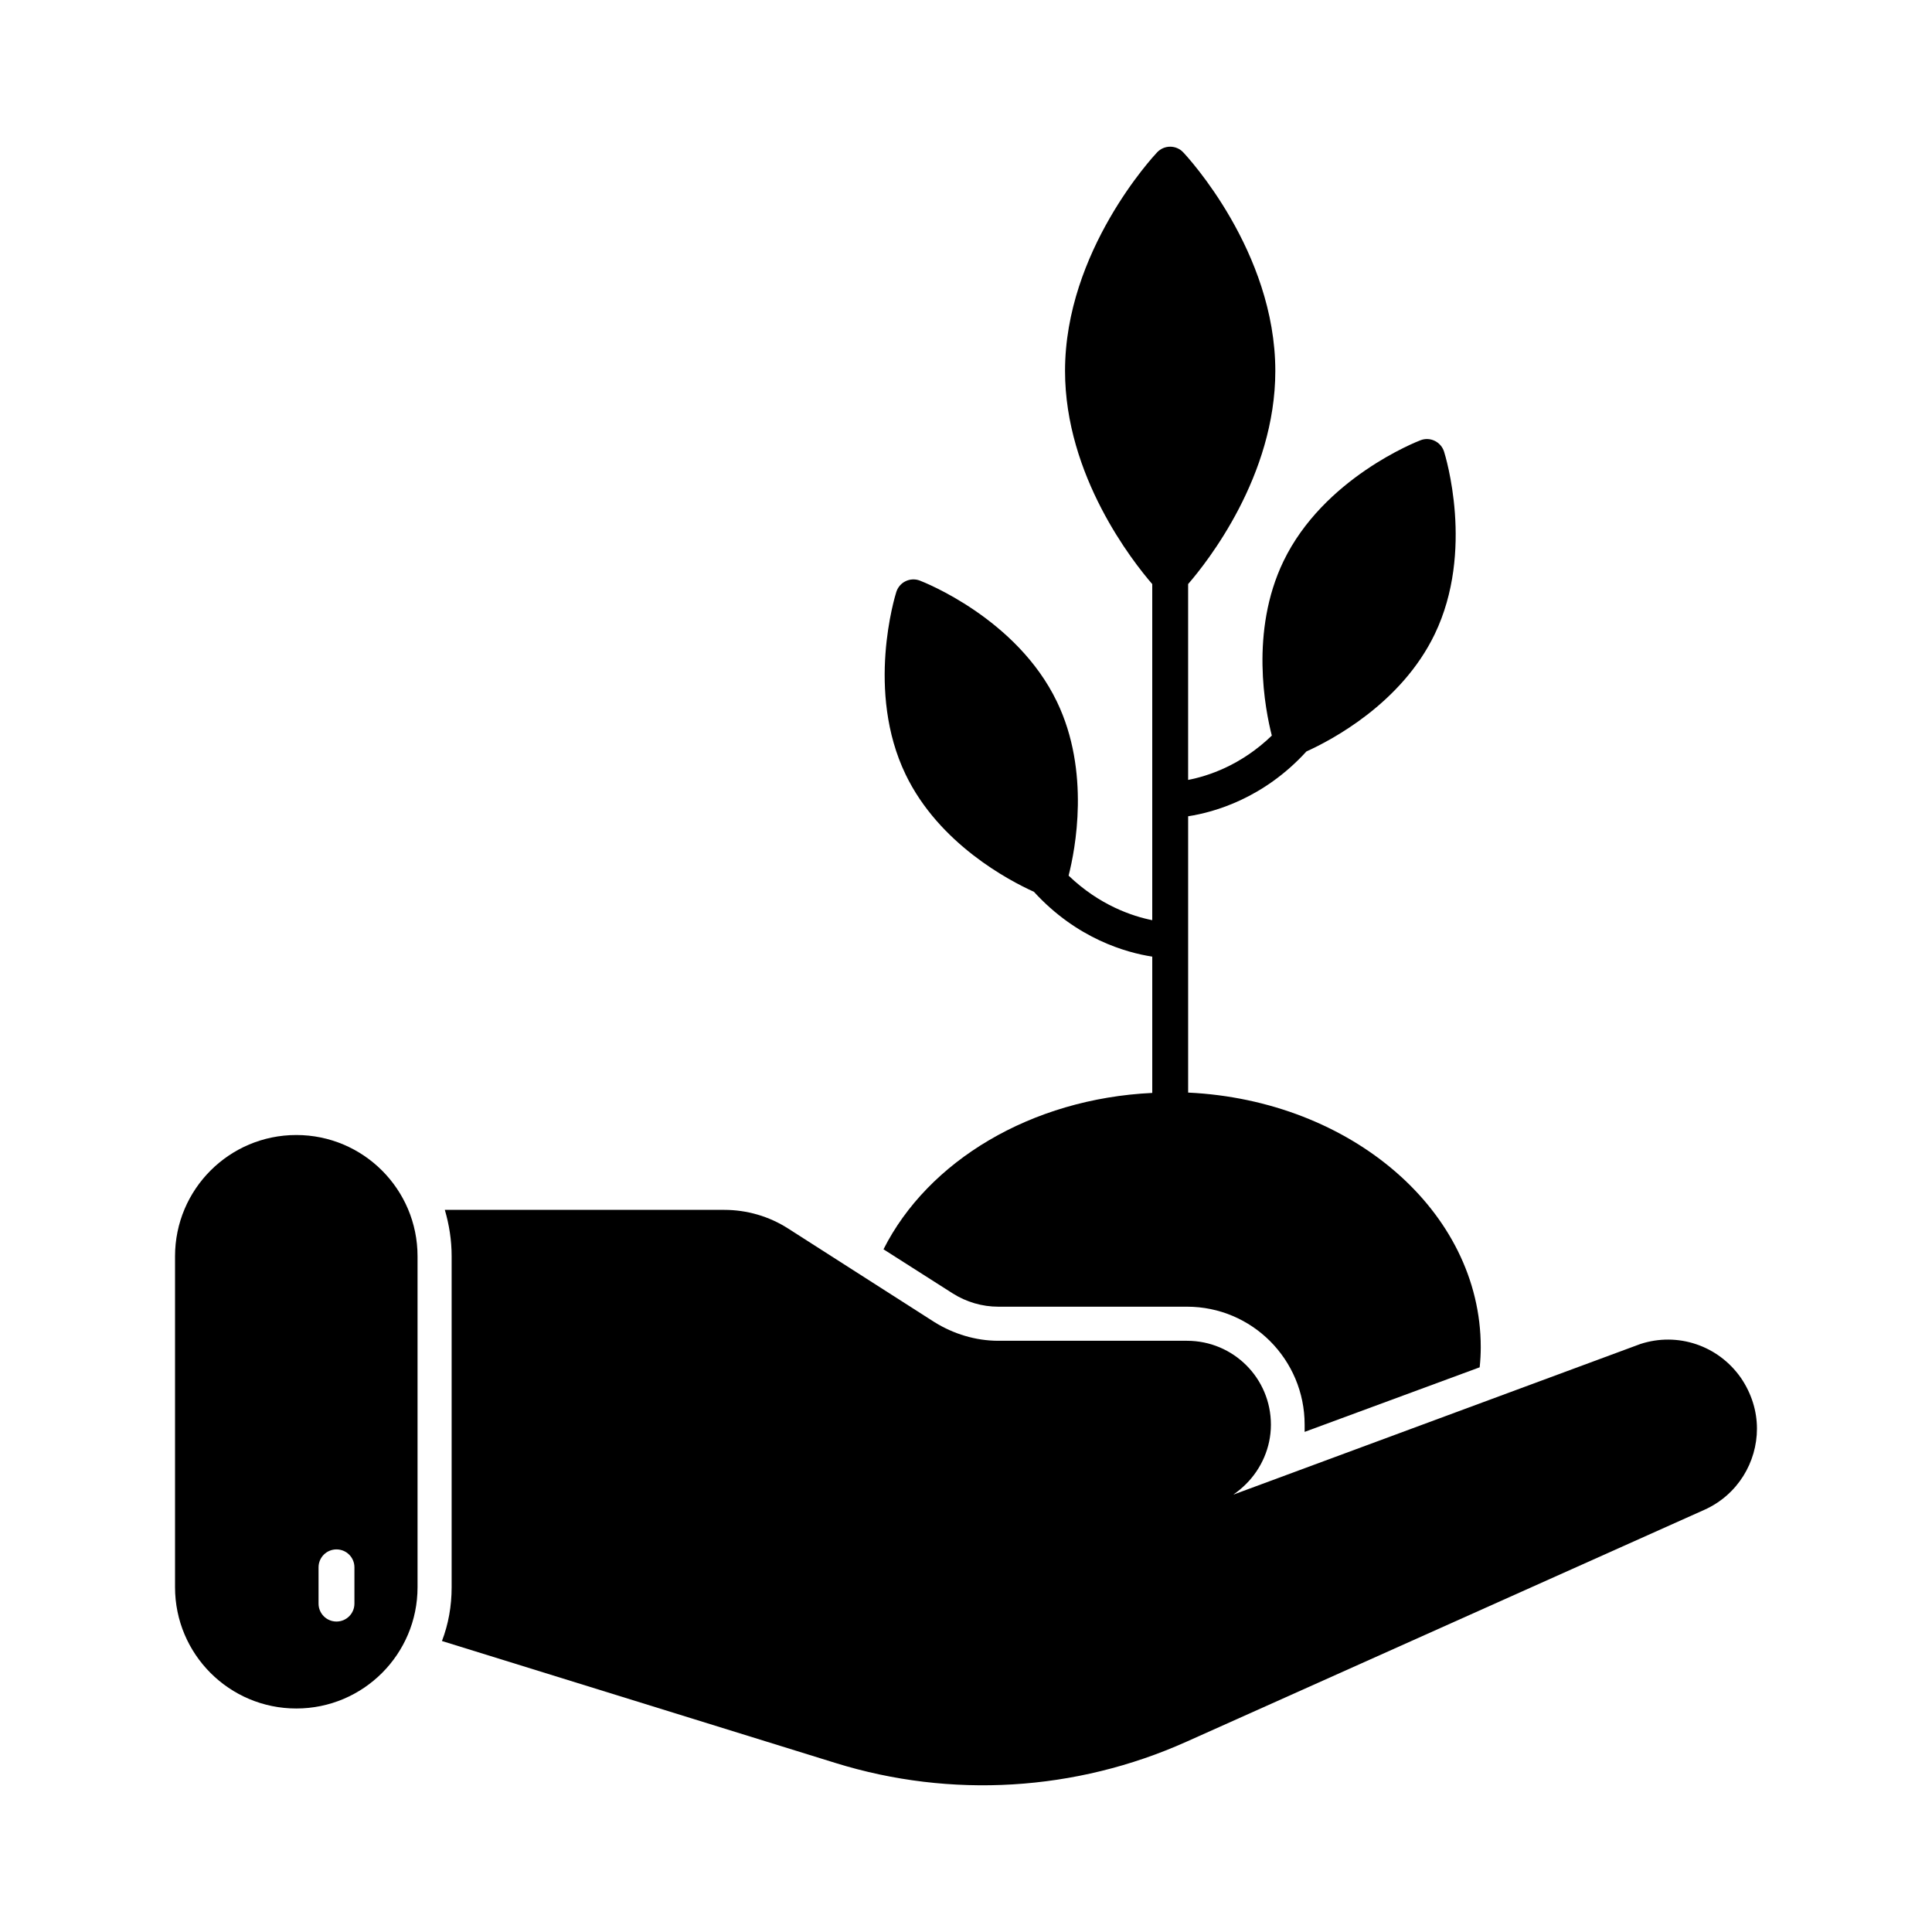
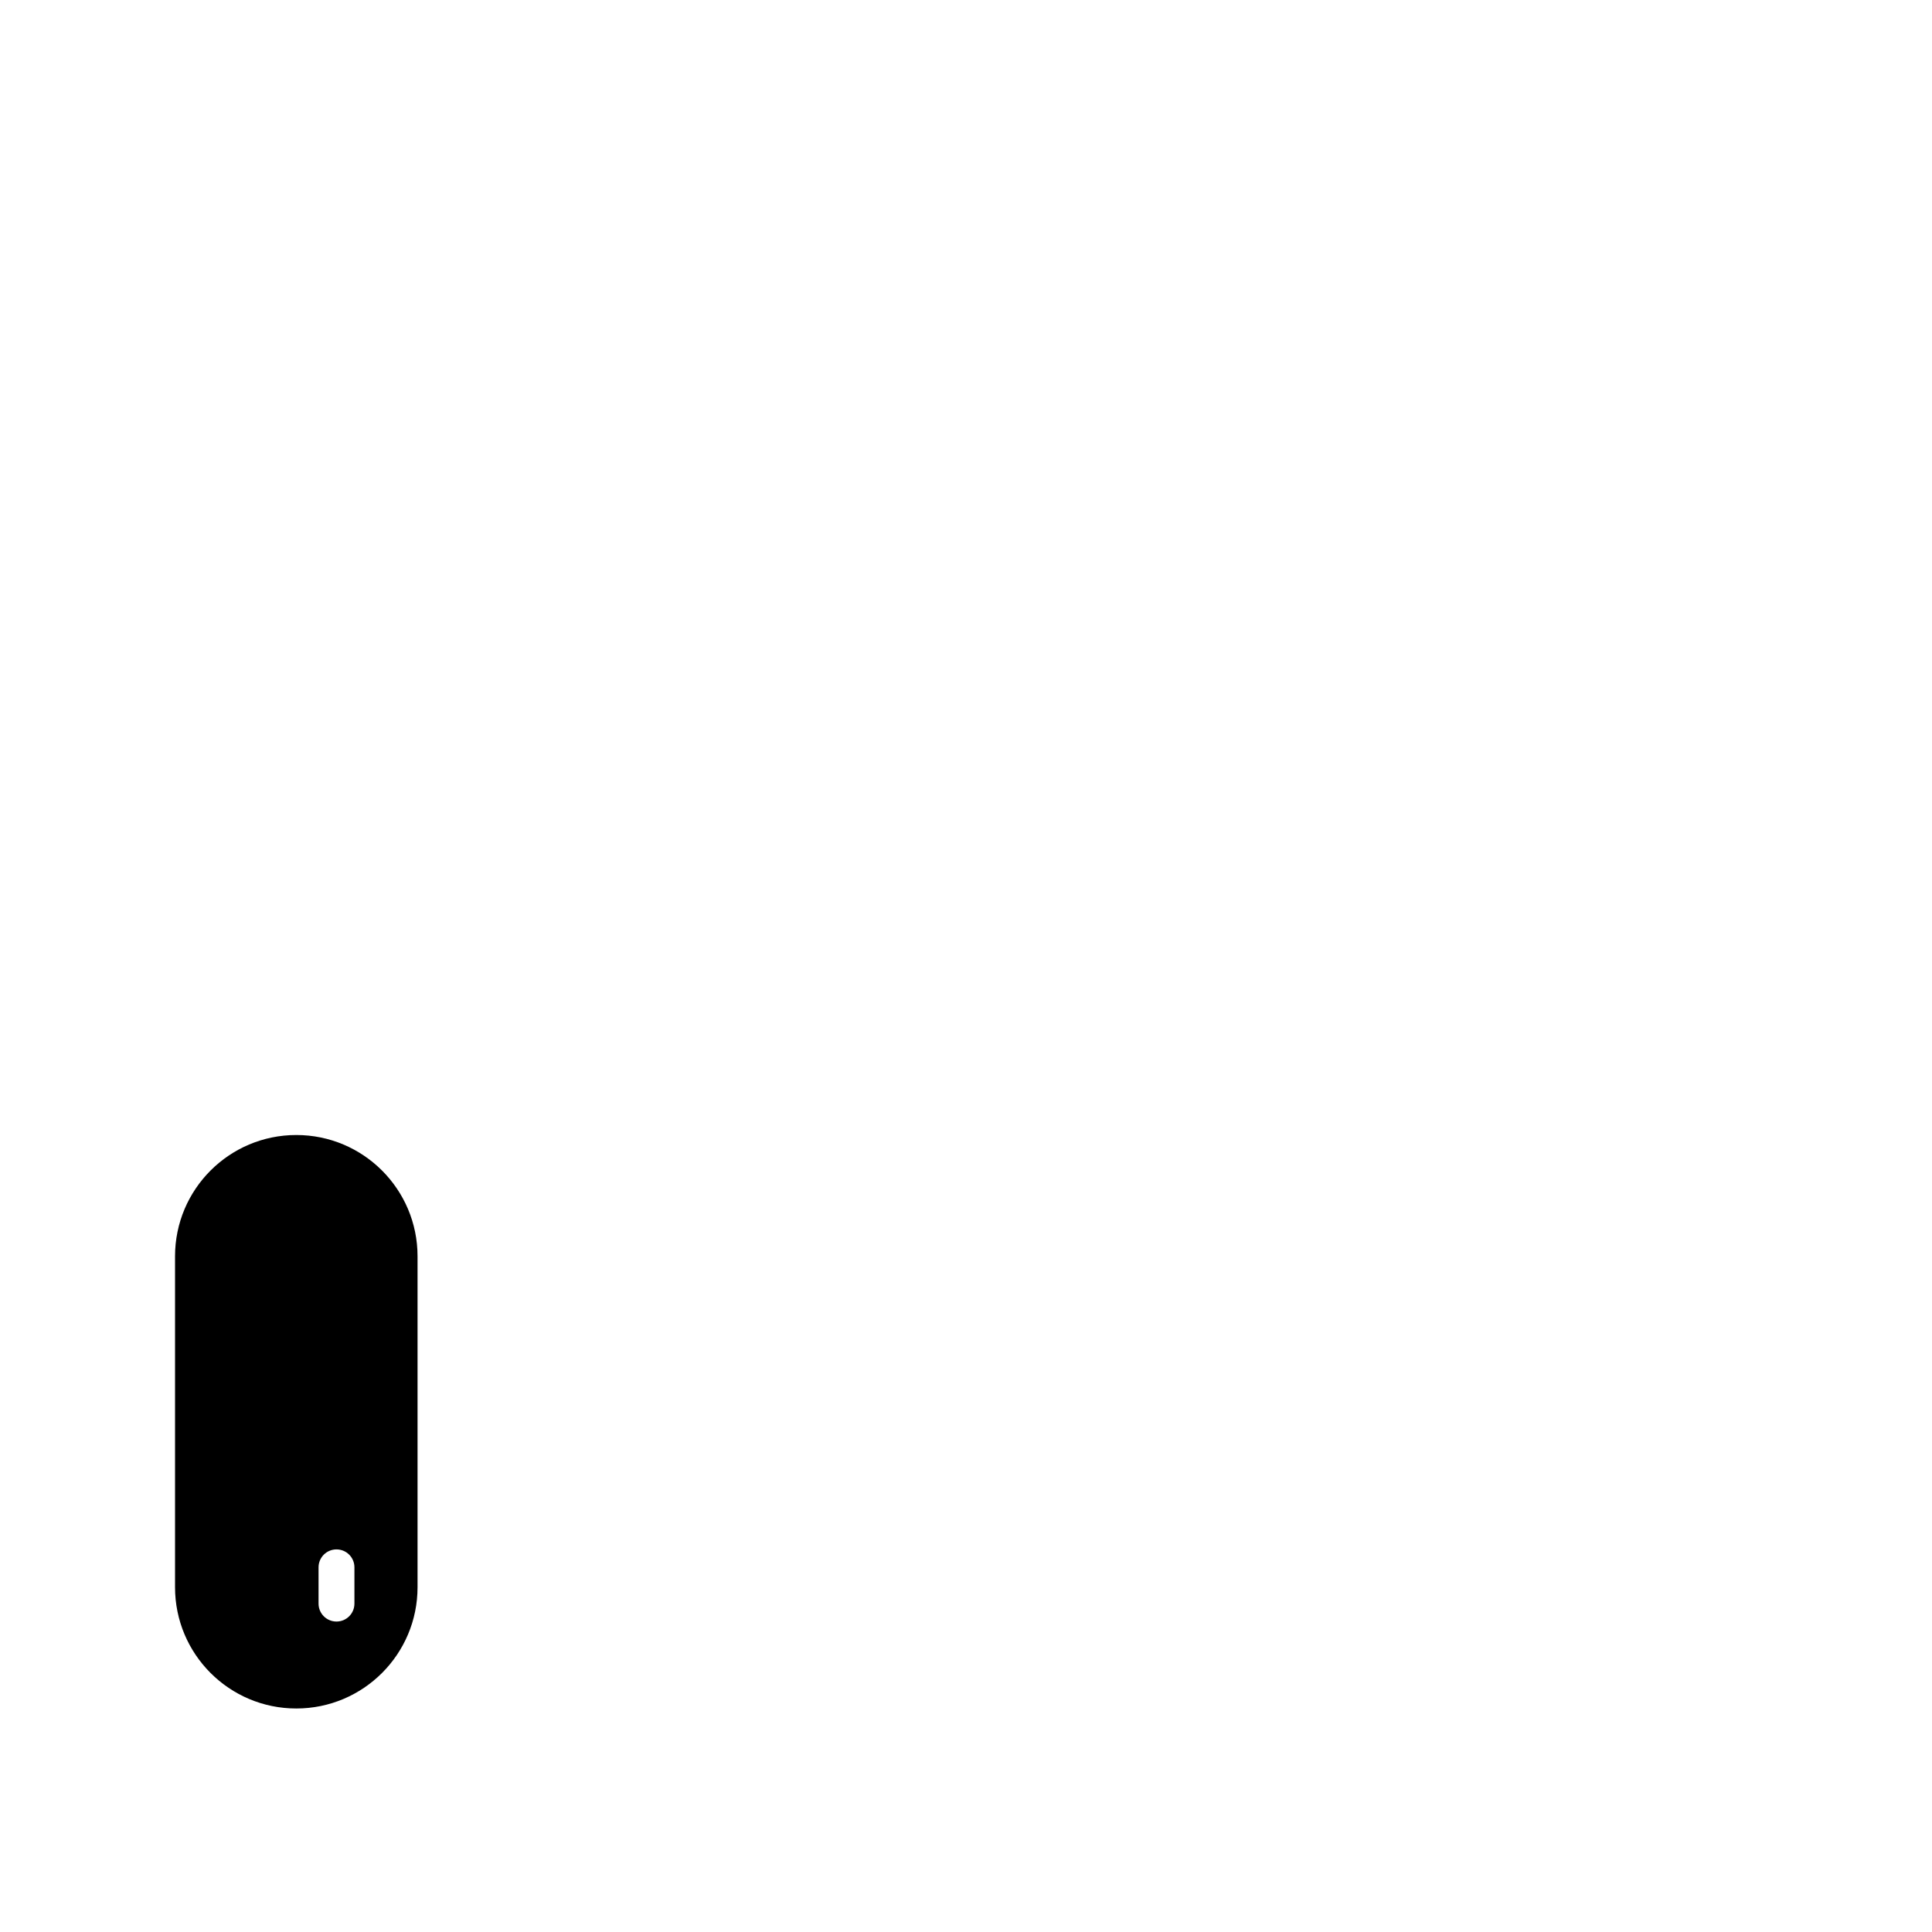
<svg xmlns="http://www.w3.org/2000/svg" fill="#000000" width="800px" height="800px" version="1.1" viewBox="144 144 512 512">
  <g>
-     <path d="m378.14 475.08 18.348 11.691c3.613 2.281 7.793 3.516 12.074 3.516h50c17.207 0 31.18 13.977 31.18 31.273v1.902l46.387-17.113c0.191-1.805 0.285-3.516 0.285-5.32 0-36.031-34.34-65.438-77.543-67.484v-73.227c6.875-1.055 19.965-4.711 31.348-17.176 6.527-2.953 25.133-12.672 33.996-31.078 10.629-22.047 2.805-47.336 2.469-48.402-0.402-1.238-1.293-2.269-2.473-2.836-1.18-0.574-2.543-0.633-3.758-0.156-1.039 0.398-25.695 10.027-36.324 32.074-8.977 18.633-4.801 39.5-3.082 46.195-8.215 7.922-16.938 10.734-22.18 11.746v-51.902c5.09-5.871 23.105-28.648 23.105-56.477 0-31.719-23.402-56.887-24.406-57.934-0.891-0.957-2.144-1.496-3.453-1.496-1.309 0-2.562 0.539-3.453 1.484-1.004 1.059-24.414 26.223-24.414 57.945 0 27.828 18.023 50.605 23.113 56.484v89.07c-5.227-1.043-13.965-3.93-22.168-11.809 1.734-6.785 5.84-27.559-3.102-46.105-10.621-22.055-35.285-31.684-36.324-32.082-1.215-0.473-2.582-0.41-3.758 0.156-1.18 0.566-2.07 1.598-2.469 2.84-0.336 1.066-8.16 26.355 2.469 48.402 8.867 18.406 27.473 28.129 34 31.078 11.387 12.461 24.477 16.121 31.355 17.176v36.121c-32.152 1.527-59.445 18.07-71.223 41.441z" />
-     <path d="m605.33 509.11c-5.988-8.555-16.73-12.164-26.617-8.934l-107.89 39.926c1.234-0.855 2.375-1.809 3.422-2.856 3.992-3.992 6.559-9.598 6.559-15.684 0-12.355-9.98-22.242-22.242-22.242h-50c-5.988 0-11.883-1.809-16.922-4.941l-38.785-24.812c-5.039-3.234-10.93-4.941-16.922-4.941h-74.051c1.141 3.898 1.805 7.984 1.805 12.262v87.738c0 5.039-0.855 9.793-2.566 14.258l104.28 32.32c30.609 9.504 63.688 7.508 92.969-5.609l137.36-61.504c8.84-3.992 13.879-12.645 13.879-21.484 0.004-4.656-1.422-9.312-4.273-13.496z" />
    <path d="m222.52 444.79c-17.746 0-32.133 14.387-32.133 32.137v87.707c0 17.746 14.387 32.133 32.133 32.133 17.746 0 32.133-14.387 32.133-32.133v-87.707c0-17.75-14.387-32.137-32.133-32.137zm15.406 124.18c0 2.629-2.125 4.754-4.754 4.754-2.629 0-4.754-2.125-4.754-4.754v-9.609c0-2.629 2.125-4.754 4.754-4.754 2.629 0 4.754 2.125 4.754 4.754z" />
  </g>
</svg>